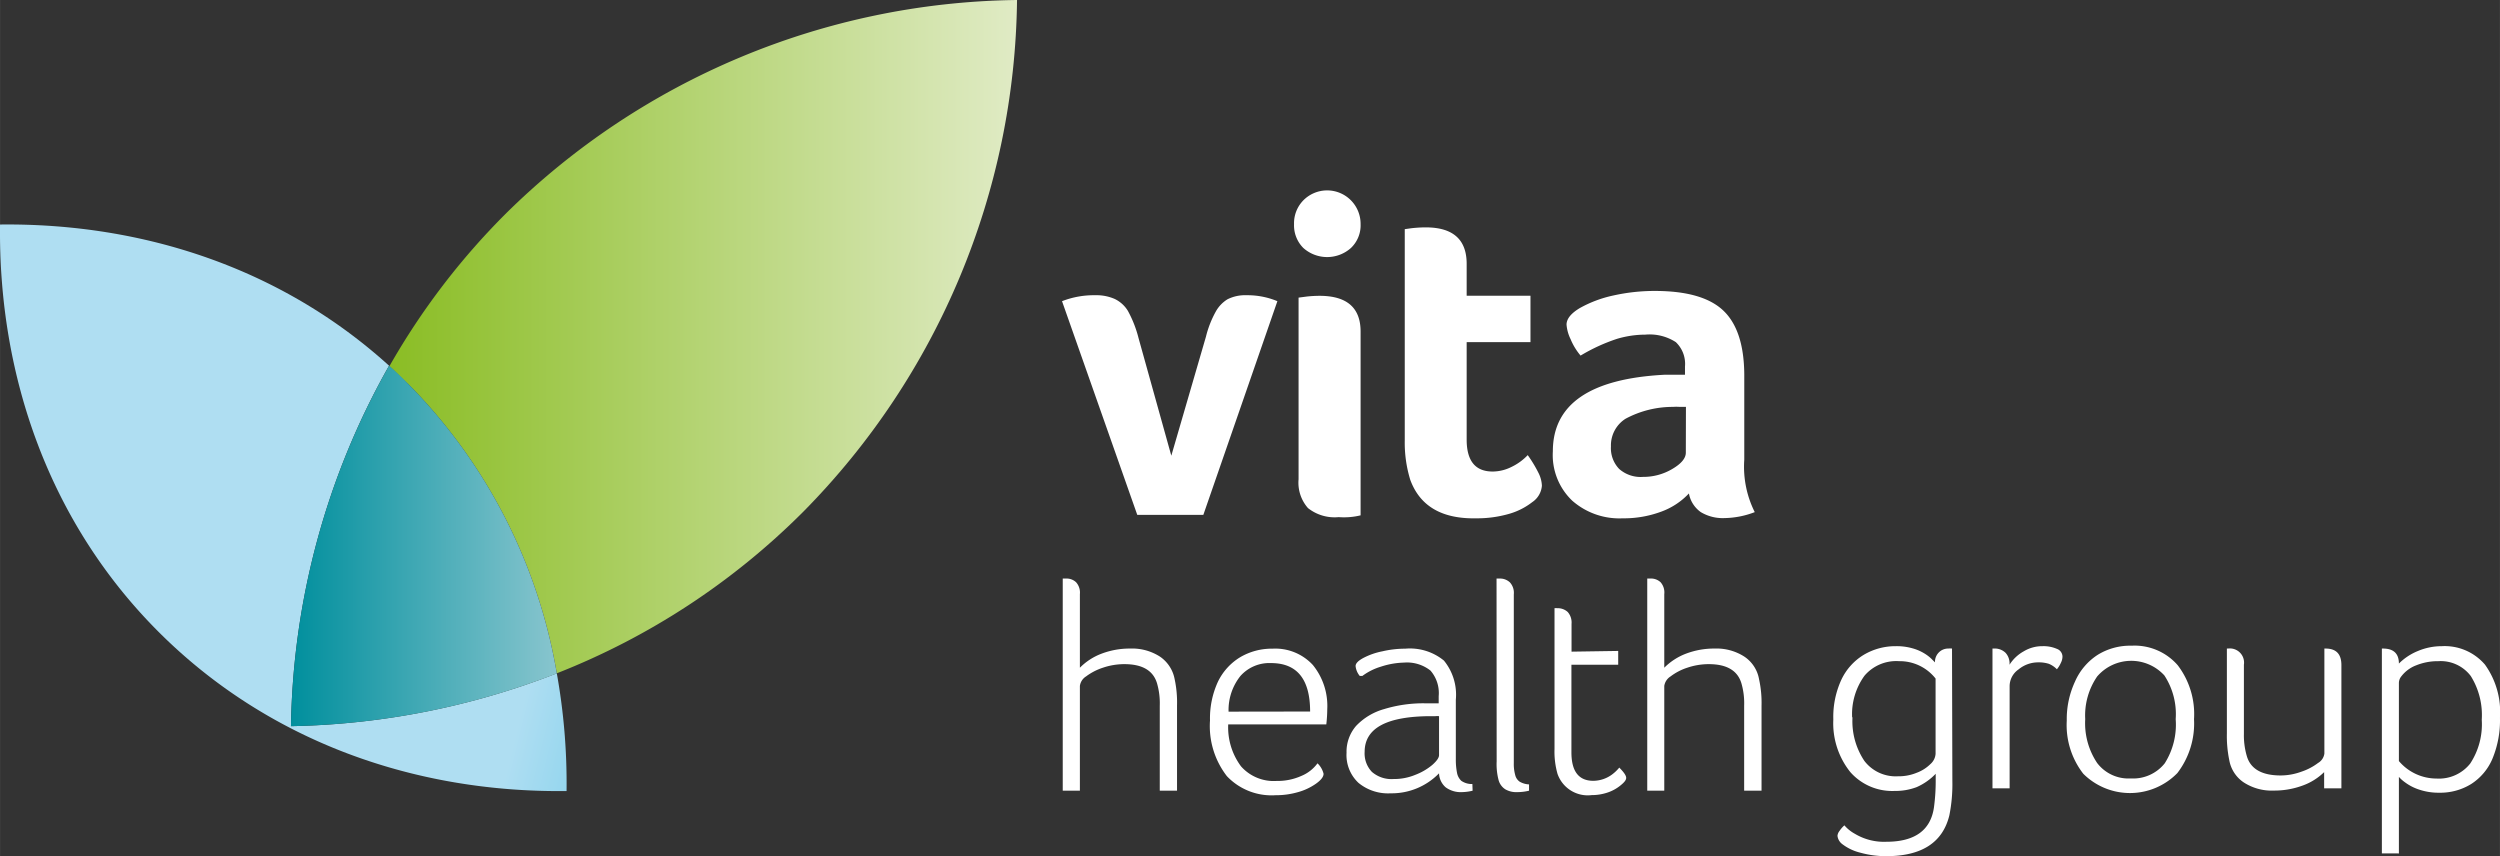
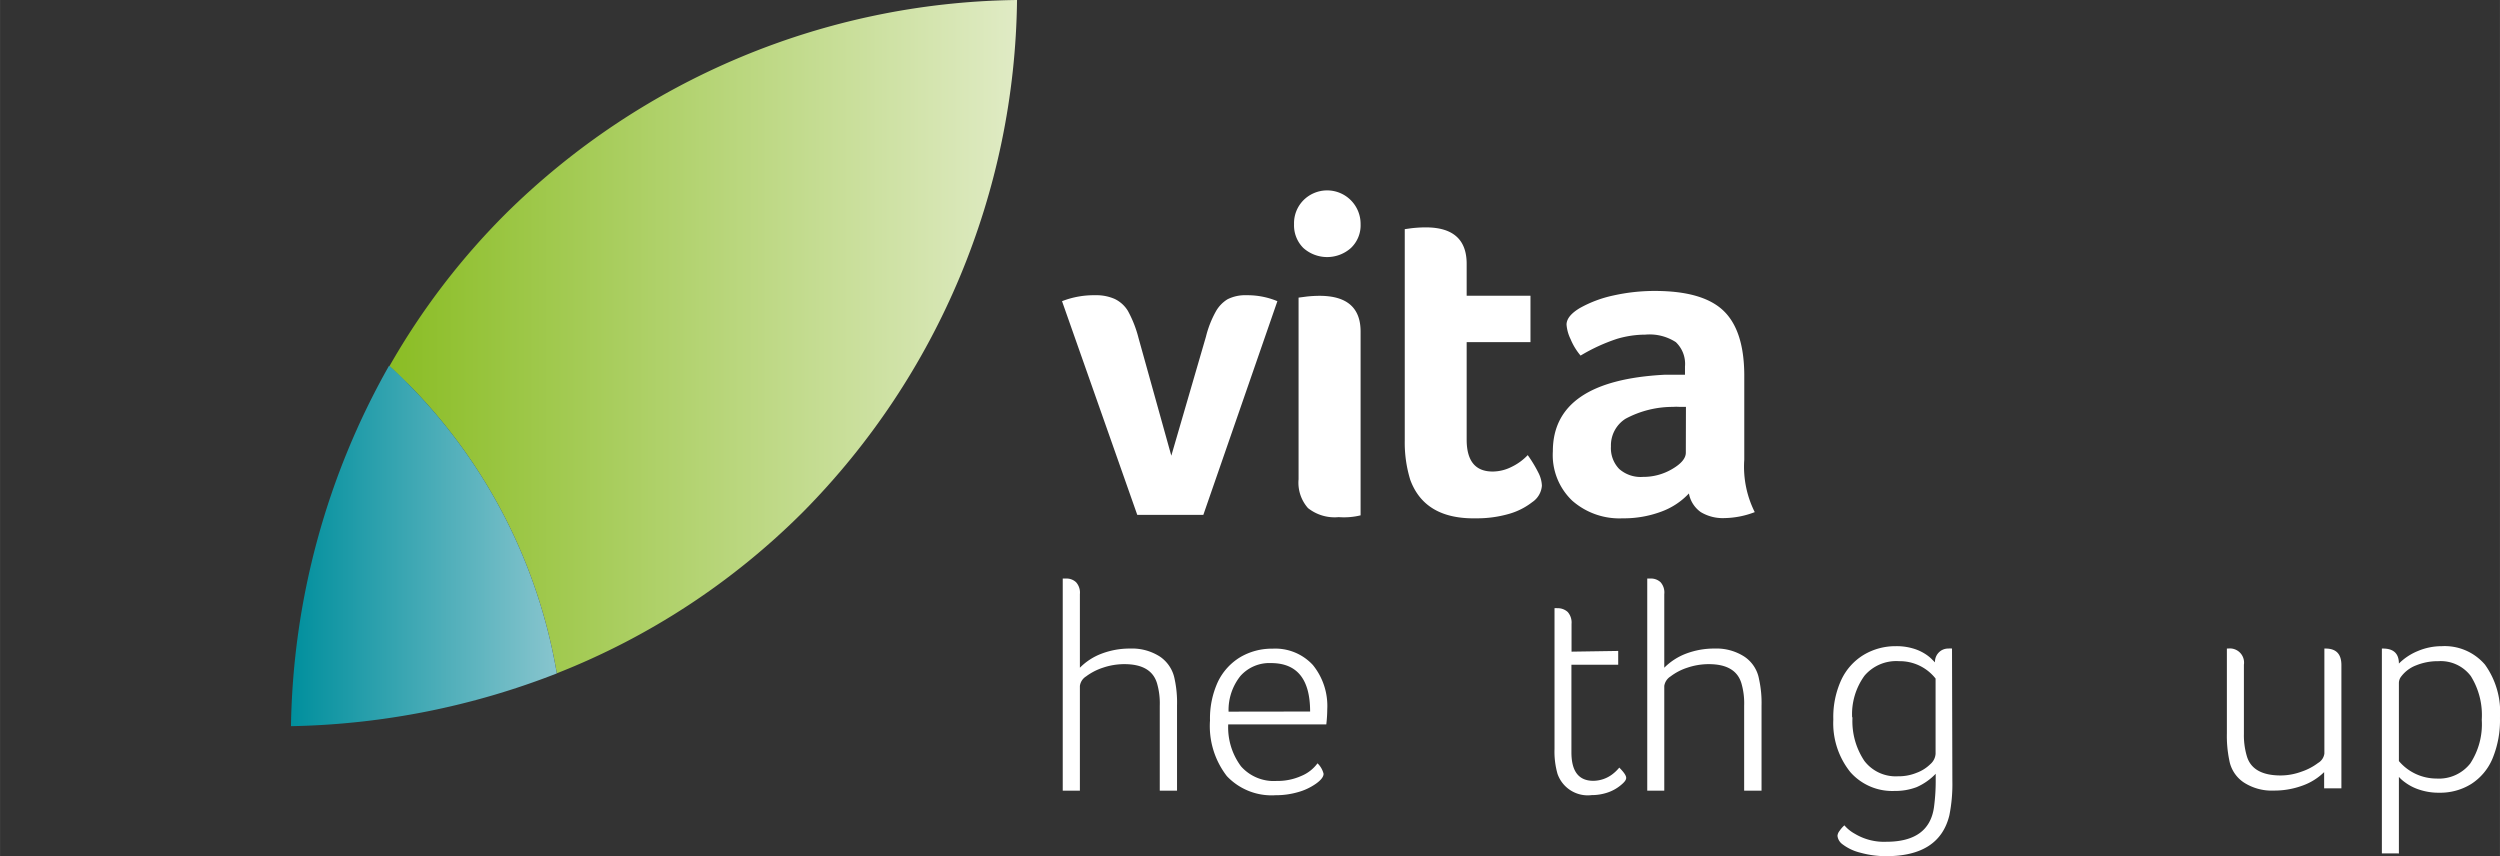
<svg xmlns="http://www.w3.org/2000/svg" width="74.08mm" height="25.37mm" viewBox="0 0 210 71.92">
  <rect x="0" y="0" width="210" height="71.92" fill="#333333" stroke="none" />
  <defs>
    <style>.cls-1{fill:#fff;}.cls-2{fill:url(#linear-gradient);}.cls-3{fill:url(#linear-gradient-2);}.cls-4{fill:url(#linear-gradient-3);}</style>
    <linearGradient id="linear-gradient" x1="-10956.74" y1="-1568.87" x2="-10924.49" y2="-1586.74" gradientTransform="matrix(-0.71, -0.71, 0.65, -0.65, -6682.92, -8720.94)" gradientUnits="userSpaceOnUse">
      <stop offset="0" stop-color="#00a8d7" />
      <stop offset="1" stop-color="#afdef2" />
    </linearGradient>
    <linearGradient id="linear-gradient-2" x1="32.68" y1="28.28" x2="85.43" y2="28.28" gradientUnits="userSpaceOnUse">
      <stop offset="0" stop-color="#8abd24" />
      <stop offset="1" stop-color="#e0ebc5" />
    </linearGradient>
    <linearGradient id="linear-gradient-3" x1="24.44" y1="45.85" x2="46.77" y2="45.85" gradientUnits="userSpaceOnUse">
      <stop offset="0" stop-color="#008f9d" />
      <stop offset="1" stop-color="#88c5ce" />
    </linearGradient>
  </defs>
  <title>Vita-Logo-White</title>
  <g id="Layer_2" data-name="Layer 2">
    <g id="Logo">
      <path class="cls-1" d="M101.08,43.25H95.53L89.21,25.3A7.34,7.34,0,0,1,92,24.8a3.82,3.82,0,0,1,1.63.31,2.62,2.62,0,0,1,1.11,1,9.72,9.72,0,0,1,.9,2.3l2.75,9.87,2.91-10a8.56,8.56,0,0,1,.81-2.08,2.81,2.81,0,0,1,1-1.06,3.28,3.28,0,0,1,1.59-.34,6.52,6.52,0,0,1,2.6.5Z" />
      <path class="cls-1" d="M114.29,18.83a2.62,2.62,0,0,1-.81,2,3,3,0,0,1-4,0,2.68,2.68,0,0,1-.78-2,2.74,2.74,0,0,1,.78-2,2.81,2.81,0,0,1,4.81,2Zm0,24.46a5.9,5.9,0,0,1-1.84.15,3.6,3.6,0,0,1-2.58-.76,3.23,3.23,0,0,1-.79-2.42V25l.69-.09a10.3,10.3,0,0,1,1.07-.06q3.45,0,3.45,3Z" />
      <path class="cls-1" d="M118.46,40.3A10.66,10.66,0,0,1,118,37V19.25l.57-.08a11.13,11.13,0,0,1,1.19-.07q3.44,0,3.44,3.06v2.68h5.36v3.9h-5.36v8.19c0,1.79.73,2.68,2.18,2.68a3.55,3.55,0,0,0,1.57-.38,4.6,4.6,0,0,0,1.38-1,10.9,10.9,0,0,1,.94,1.57,2.61,2.61,0,0,1,.25,1,1.83,1.83,0,0,1-.81,1.38,5.73,5.73,0,0,1-2,1,9.69,9.69,0,0,1-2.7.36Q119.68,43.63,118.46,40.3Z" />
      <path class="cls-1" d="M146.52,38.62a8.51,8.51,0,0,0,.88,4.4,7.37,7.37,0,0,1-2.53.5,3.58,3.58,0,0,1-2-.5,2.45,2.45,0,0,1-1-1.57A6,6,0,0,1,139.49,43a9,9,0,0,1-3.19.54,6,6,0,0,1-4.23-1.48,5.29,5.29,0,0,1-1.63-4.15q0-5.94,9.38-6.43c.4,0,1,0,1.72,0v-.69a2.52,2.52,0,0,0-.77-2.05,4.05,4.05,0,0,0-2.56-.63,8.45,8.45,0,0,0-2.37.35,15.08,15.08,0,0,0-3.07,1.41,5.18,5.18,0,0,1-.84-1.38,3.38,3.38,0,0,1-.34-1.22c0-.48.37-.95,1.13-1.4a10.07,10.07,0,0,1,2.81-1.05,15.93,15.93,0,0,1,3.48-.38q4,0,5.74,1.64t1.77,5.36Zm-4.9-4.44h-.54a3.27,3.27,0,0,0-.54,0,8.36,8.36,0,0,0-4,1,2.65,2.65,0,0,0-1.22,2.32,2.51,2.51,0,0,0,.69,1.89,2.72,2.72,0,0,0,2,.67,4.75,4.75,0,0,0,2.47-.67c.75-.44,1.13-.9,1.13-1.36Z" />
      <path class="cls-1" d="M90.71,56.09a5.08,5.08,0,0,1,1.82-1.18,6.65,6.65,0,0,1,2.4-.43,4.32,4.32,0,0,1,2.51.68,2.94,2.94,0,0,1,1.23,1.89,9.3,9.3,0,0,1,.2,2.23v7.14H97.42V59.28a6,6,0,0,0-.23-1.88c-.32-1.07-1.23-1.61-2.74-1.61a5.59,5.59,0,0,0-1.81.3,4.89,4.89,0,0,0-1.41.73,1.12,1.12,0,0,0-.52.8v8.8H89.27V48.6l.26,0a1.16,1.16,0,0,1,.86.31,1.3,1.3,0,0,1,.32,1Z" />
      <path class="cls-1" d="M111.18,65c0,.25-.21.53-.65.84a4.9,4.9,0,0,1-1.53.71,6.59,6.59,0,0,1-1.84.25,5.17,5.17,0,0,1-4.1-1.6,6.86,6.86,0,0,1-1.42-4.68,7.37,7.37,0,0,1,.66-3.24,4.89,4.89,0,0,1,1.87-2.07,5.22,5.22,0,0,1,2.72-.72,4.29,4.29,0,0,1,3.39,1.37,5.45,5.45,0,0,1,1.21,3.71,11.72,11.72,0,0,1-.08,1.28h-8.24a5.48,5.48,0,0,0,1.08,3.53,3.67,3.67,0,0,0,3,1.22,4.83,4.83,0,0,0,2.06-.42,3.18,3.18,0,0,0,1.36-1.06A1.8,1.8,0,0,1,111.18,65Zm-1.13-5.23c0-2.71-1.09-4.07-3.29-4.07a3.25,3.25,0,0,0-2.56,1.08,4.57,4.57,0,0,0-1,3Z" />
-       <path class="cls-1" d="M123.7,66.42a4,4,0,0,1-.91.12,2.12,2.12,0,0,1-1.36-.41,1.63,1.63,0,0,1-.55-1.17,5.55,5.55,0,0,1-4.07,1.68,3.9,3.9,0,0,1-2.7-.88,3.2,3.2,0,0,1-1-2.53,3.31,3.31,0,0,1,.8-2.25,5.17,5.17,0,0,1,2.34-1.41,11.27,11.27,0,0,1,3.47-.49h.57l.56,0v-.6a2.88,2.88,0,0,0-.69-2.15,3.18,3.18,0,0,0-2.23-.67A6.68,6.68,0,0,0,116,56a5,5,0,0,0-1.56.78h-.22a1.54,1.54,0,0,1-.35-.83c0-.22.21-.44.65-.68a5.9,5.9,0,0,1,1.61-.56,8.49,8.49,0,0,1,1.91-.22,4.51,4.51,0,0,1,3.25,1,4.53,4.53,0,0,1,1,3.29v5a5.72,5.72,0,0,0,.1,1.14,1.23,1.23,0,0,0,.36.67,1.55,1.55,0,0,0,.93.27Zm-2.82-6.26a1.56,1.56,0,0,0-.31,0h-.34c-3.74,0-5.6,1-5.6,3a2.24,2.24,0,0,0,.61,1.68,2.51,2.51,0,0,0,1.82.6,4.65,4.65,0,0,0,1.82-.35,5,5,0,0,0,1.44-.84c.37-.33.56-.6.56-.82Z" />
-       <path class="cls-1" d="M125.71,48.6l.25,0a1.2,1.2,0,0,1,.88.33,1.3,1.3,0,0,1,.32,1V64.11a3.41,3.41,0,0,0,.12,1,.94.94,0,0,0,.37.55,1.68,1.68,0,0,0,.79.23v.53a4.16,4.16,0,0,1-1,.12,1.82,1.82,0,0,1-1-.24,1.34,1.34,0,0,1-.55-.74,5.2,5.2,0,0,1-.17-1.6Z" />
      <path class="cls-1" d="M135.93,54.68v1.16H132V63.2c0,1.59.61,2.39,1.84,2.39a2.69,2.69,0,0,0,1.6-.55,3.4,3.4,0,0,0,.58-.56c.39.39.58.67.58.86s-.16.38-.48.64a3.44,3.44,0,0,1-1.1.6,4.13,4.13,0,0,1-1.31.21A2.69,2.69,0,0,1,130.83,65a6.83,6.83,0,0,1-.25-2.09V51.09a.93.93,0,0,1,.23,0,1.24,1.24,0,0,1,.88.32,1.34,1.34,0,0,1,.32,1v2.33Z" />
      <path class="cls-1" d="M139.8,56.09a5.17,5.17,0,0,1,1.82-1.18,6.65,6.65,0,0,1,2.4-.43,4.32,4.32,0,0,1,2.51.68,2.87,2.87,0,0,1,1.23,1.89,9.22,9.22,0,0,1,.21,2.23v7.14h-1.46V59.28a6,6,0,0,0-.23-1.88c-.32-1.07-1.23-1.61-2.74-1.61a5.59,5.59,0,0,0-1.81.3,4.69,4.69,0,0,0-1.4.73,1.14,1.14,0,0,0-.53.8v8.8h-1.43V48.6l.25,0a1.17,1.17,0,0,1,.87.31,1.29,1.29,0,0,1,.31,1Z" />
      <path class="cls-1" d="M164,65.59a13.35,13.35,0,0,1-.25,2.89q-.83,3.43-5.28,3.44a8.05,8.05,0,0,1-2.19-.29,4.07,4.07,0,0,1-1.55-.74,1,1,0,0,1-.38-.68.76.76,0,0,1,.17-.41,2.51,2.51,0,0,1,.41-.47,3.13,3.13,0,0,0,.88.71,4.75,4.75,0,0,0,2.64.67q3.57,0,4-2.86a16.58,16.58,0,0,0,.15-2.41V65A5,5,0,0,1,161,66.12a5,5,0,0,1-1.84.32,4.69,4.69,0,0,1-3.73-1.58A6.57,6.57,0,0,1,154,60.44a7.46,7.46,0,0,1,.67-3.33,4.87,4.87,0,0,1,1.88-2.1,5.2,5.2,0,0,1,2.7-.73,4.86,4.86,0,0,1,1.4.18,3.89,3.89,0,0,1,1,.43,3.31,3.31,0,0,1,.6.46l.29.29a1.11,1.11,0,0,1,.33-.84,1.09,1.09,0,0,1,.8-.32,1.26,1.26,0,0,1,.3,0Zm-8.39-5.33a6,6,0,0,0,1,3.66,3.31,3.31,0,0,0,2.81,1.29,4,4,0,0,0,1.57-.29,3.25,3.25,0,0,0,1.16-.73,1.26,1.26,0,0,0,.44-.86V57a3.83,3.83,0,0,0-3.07-1.46,3.5,3.5,0,0,0-2.9,1.22A5.5,5.5,0,0,0,155.58,60.26Z" />
-       <path class="cls-1" d="M168.8,55.84A3.31,3.31,0,0,1,170,54.71a3,3,0,0,1,1.57-.43,2.82,2.82,0,0,1,1.22.23.7.7,0,0,1,.46.65,1.2,1.2,0,0,1-.14.53,2.16,2.16,0,0,1-.33.53,2,2,0,0,0-.68-.46,2.79,2.79,0,0,0-.88-.12,2.58,2.58,0,0,0-1.67.6,1.72,1.72,0,0,0-.74,1.36v8.62h-1.44V54.48h.1a1.3,1.3,0,0,1,1,.36A1.32,1.32,0,0,1,168.8,55.84Z" />
-       <path class="cls-1" d="M184.3,60.41a6.84,6.84,0,0,1-1.4,4.53A5.56,5.56,0,0,1,175,65a6.66,6.66,0,0,1-1.39-4.47,7.48,7.48,0,0,1,.69-3.27A5.1,5.1,0,0,1,176.22,55a5.19,5.19,0,0,1,2.83-.76,4.8,4.8,0,0,1,3.88,1.64A6.77,6.77,0,0,1,184.3,60.41Zm-1.54,0a5.93,5.93,0,0,0-.95-3.67,3.77,3.77,0,0,0-5.65.09,5.79,5.79,0,0,0-1,3.58,6,6,0,0,0,1,3.68,3.3,3.3,0,0,0,2.83,1.3,3.39,3.39,0,0,0,2.85-1.27A6.08,6.08,0,0,0,182.76,60.41Z" />
      <path class="cls-1" d="M196.68,66.22h-1.45V64.86A5,5,0,0,1,193.39,66a6.84,6.84,0,0,1-2.38.41,4.31,4.31,0,0,1-2.54-.69,2.84,2.84,0,0,1-1.21-1.87,10,10,0,0,1-.2-2.24V54.48h.1a1.19,1.19,0,0,1,1.33,1.36v5.8a6.18,6.18,0,0,0,.25,1.89c.32,1.07,1.27,1.61,2.84,1.61a5.1,5.1,0,0,0,1.75-.32,4.86,4.86,0,0,0,1.39-.73,1.07,1.07,0,0,0,.53-.79V54.48h.1c.89,0,1.33.46,1.33,1.39Z" />
      <path class="cls-1" d="M200.08,71.69V54.48h.1c.88,0,1.33.42,1.33,1.26a4.85,4.85,0,0,1,1.61-1.06,5.15,5.15,0,0,1,2-.4,4.45,4.45,0,0,1,3.62,1.55A6.83,6.83,0,0,1,210,60.29a8.42,8.42,0,0,1-.63,3.44,4.68,4.68,0,0,1-1.79,2.13,4.94,4.94,0,0,1-2.68.73,5.12,5.12,0,0,1-1.8-.3,4.11,4.11,0,0,1-1.1-.59,3,3,0,0,1-.49-.44v6.43Zm8.39-11.23a6.19,6.19,0,0,0-.92-3.67,3.17,3.17,0,0,0-2.73-1.25,4.85,4.85,0,0,0-1.86.35,2.84,2.84,0,0,0-1.25.93.89.89,0,0,0-.2.55v6.56A4.11,4.11,0,0,0,202.9,65a4.16,4.16,0,0,0,1.77.4,3.35,3.35,0,0,0,2.83-1.26A6,6,0,0,0,208.47,60.46Z" />
-       <path class="cls-2" d="M32.68,30.72C23.74,22.61,12.13,18.72,0,18.86-.15,31.71,4.22,44,13.35,53.11S34.75,66.6,47.59,66.45a52.41,52.41,0,0,0-.82-9.89A64.52,64.52,0,0,1,24.44,61,63.41,63.41,0,0,1,32.68,30.72Z" />
      <path class="cls-3" d="M85.43,0a62.14,62.14,0,0,0-43,18,60.05,60.05,0,0,0-9.72,12.76c.53.48,1,1,1.57,1.49A45.38,45.38,0,0,1,46.77,56.56,60.53,60.53,0,0,0,67.46,43,62.13,62.13,0,0,0,85.43,0Z" />
      <path class="cls-4" d="M34.25,32.21c-.52-.52-1-1-1.57-1.49A63.41,63.41,0,0,0,24.44,61a64.52,64.52,0,0,0,22.33-4.43A45.38,45.38,0,0,0,34.25,32.21Z" />
    </g>
  </g>
</svg>